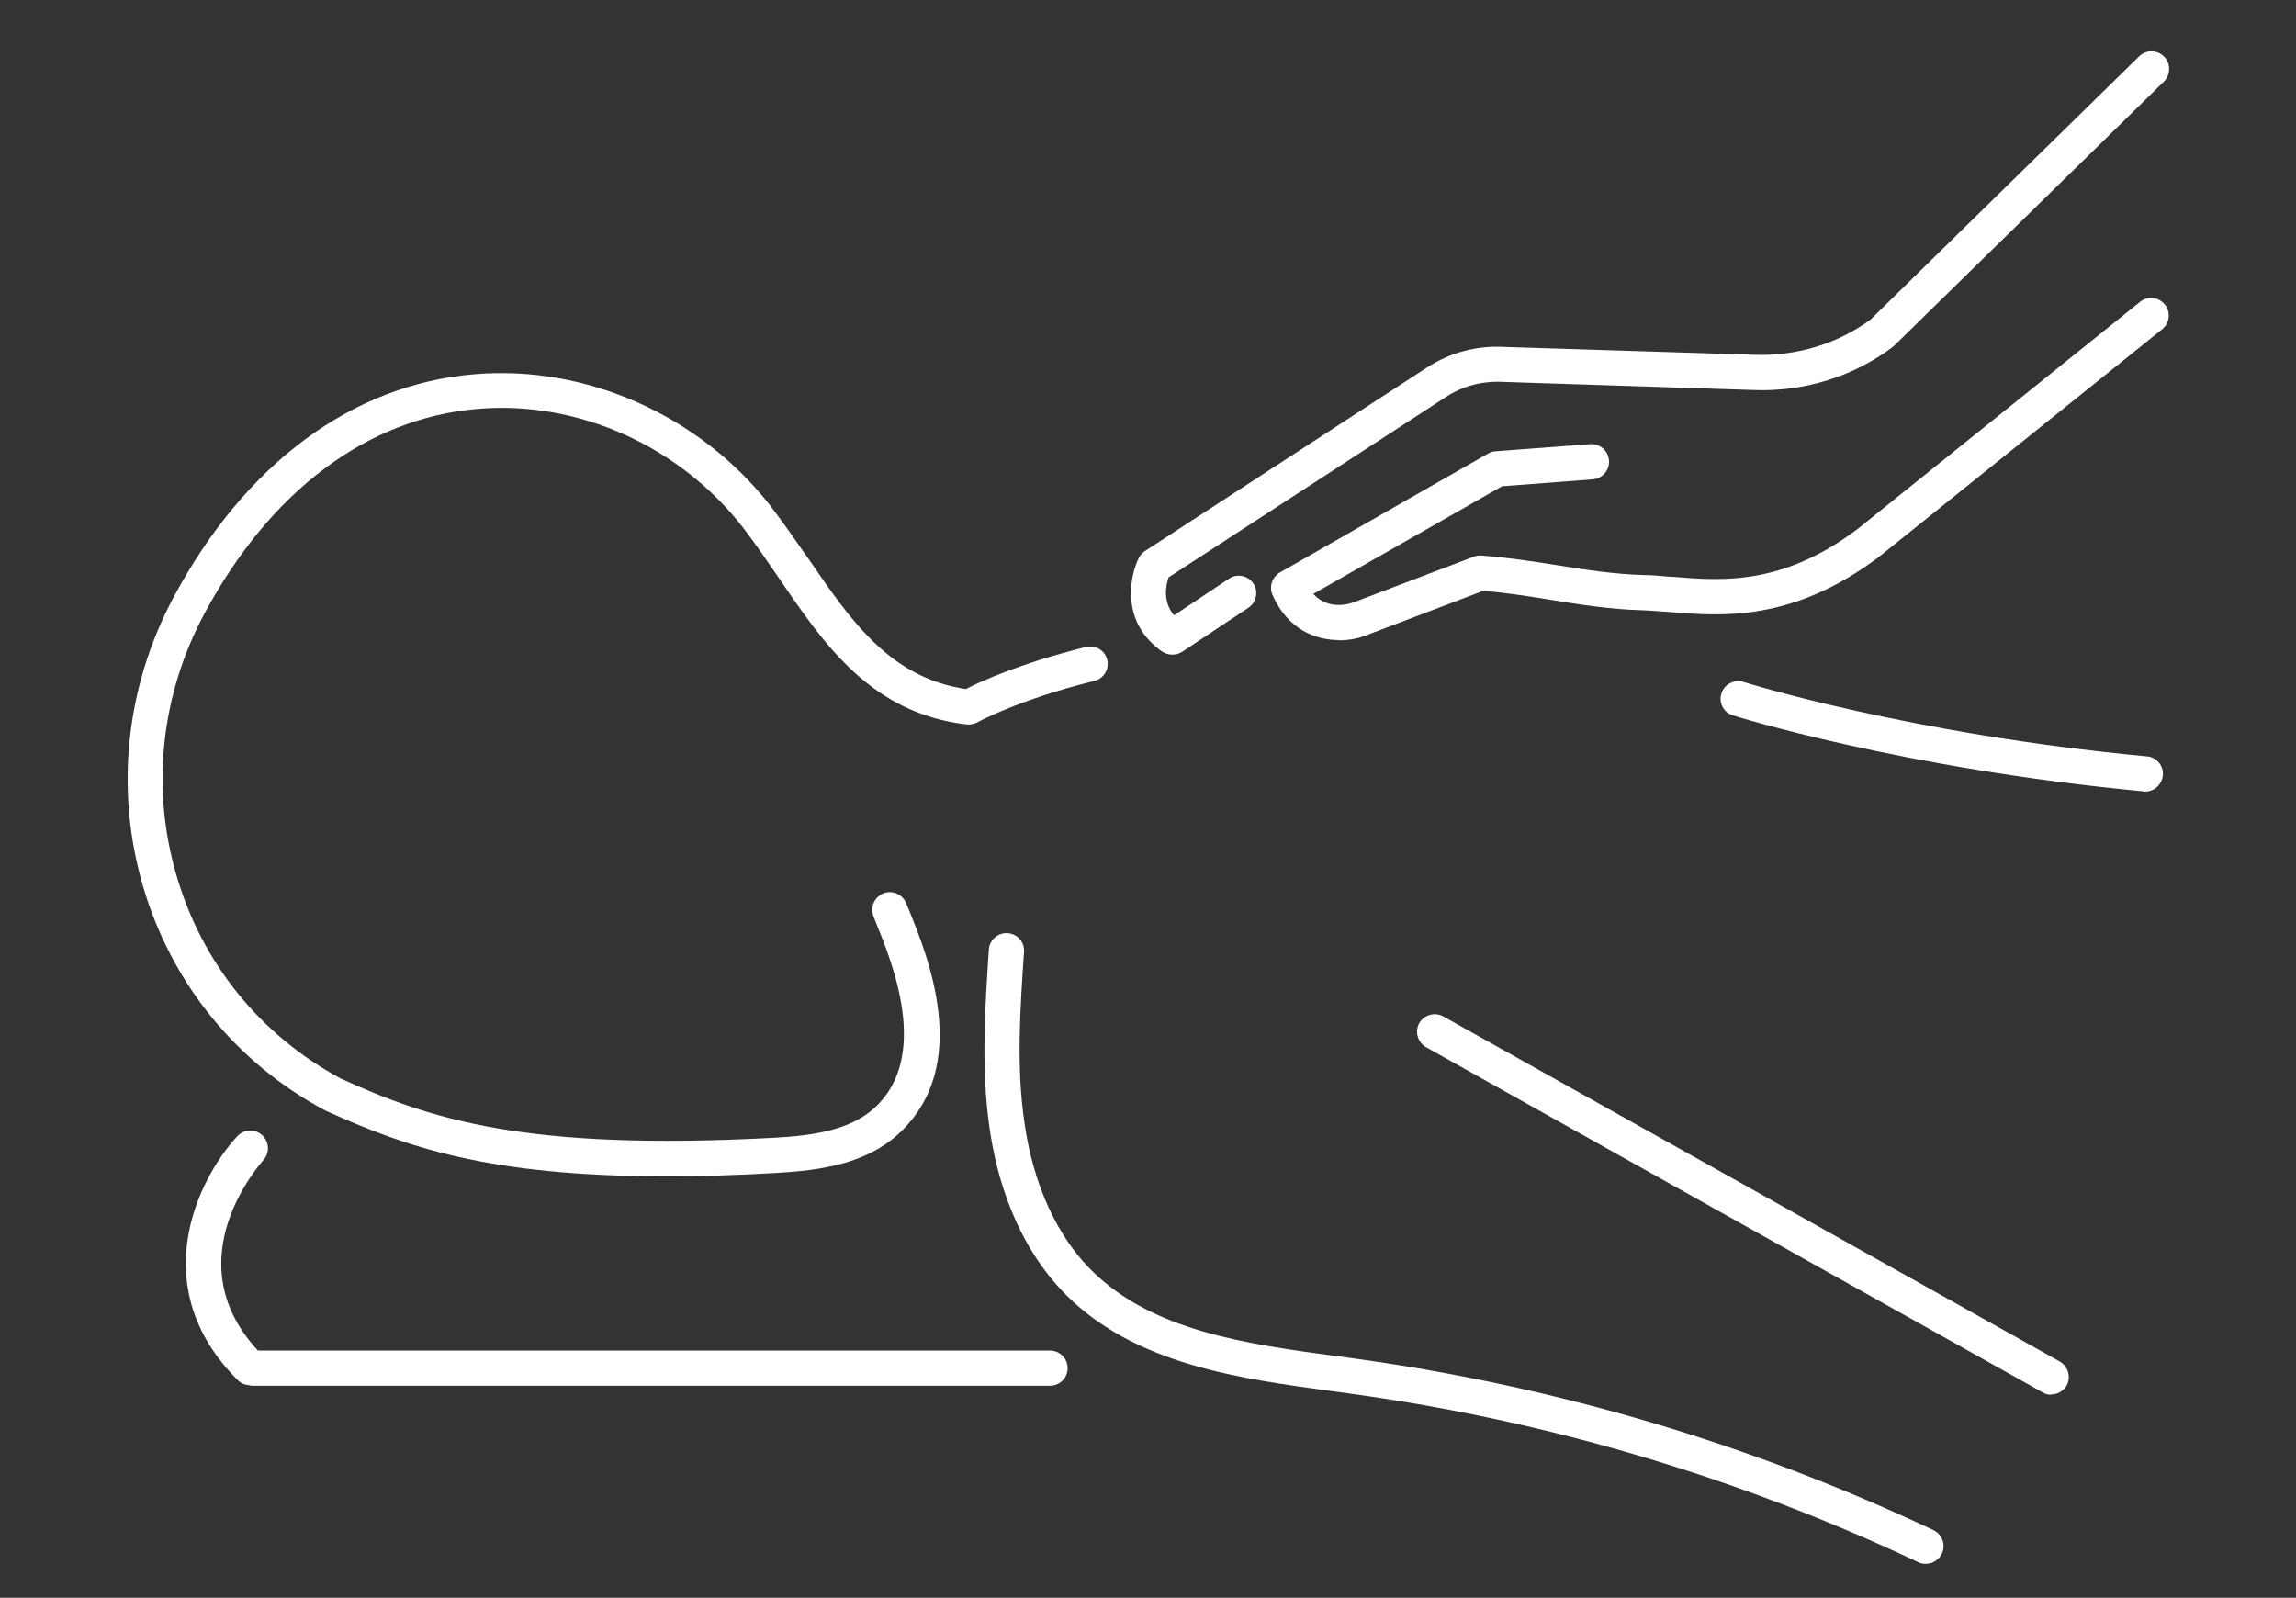
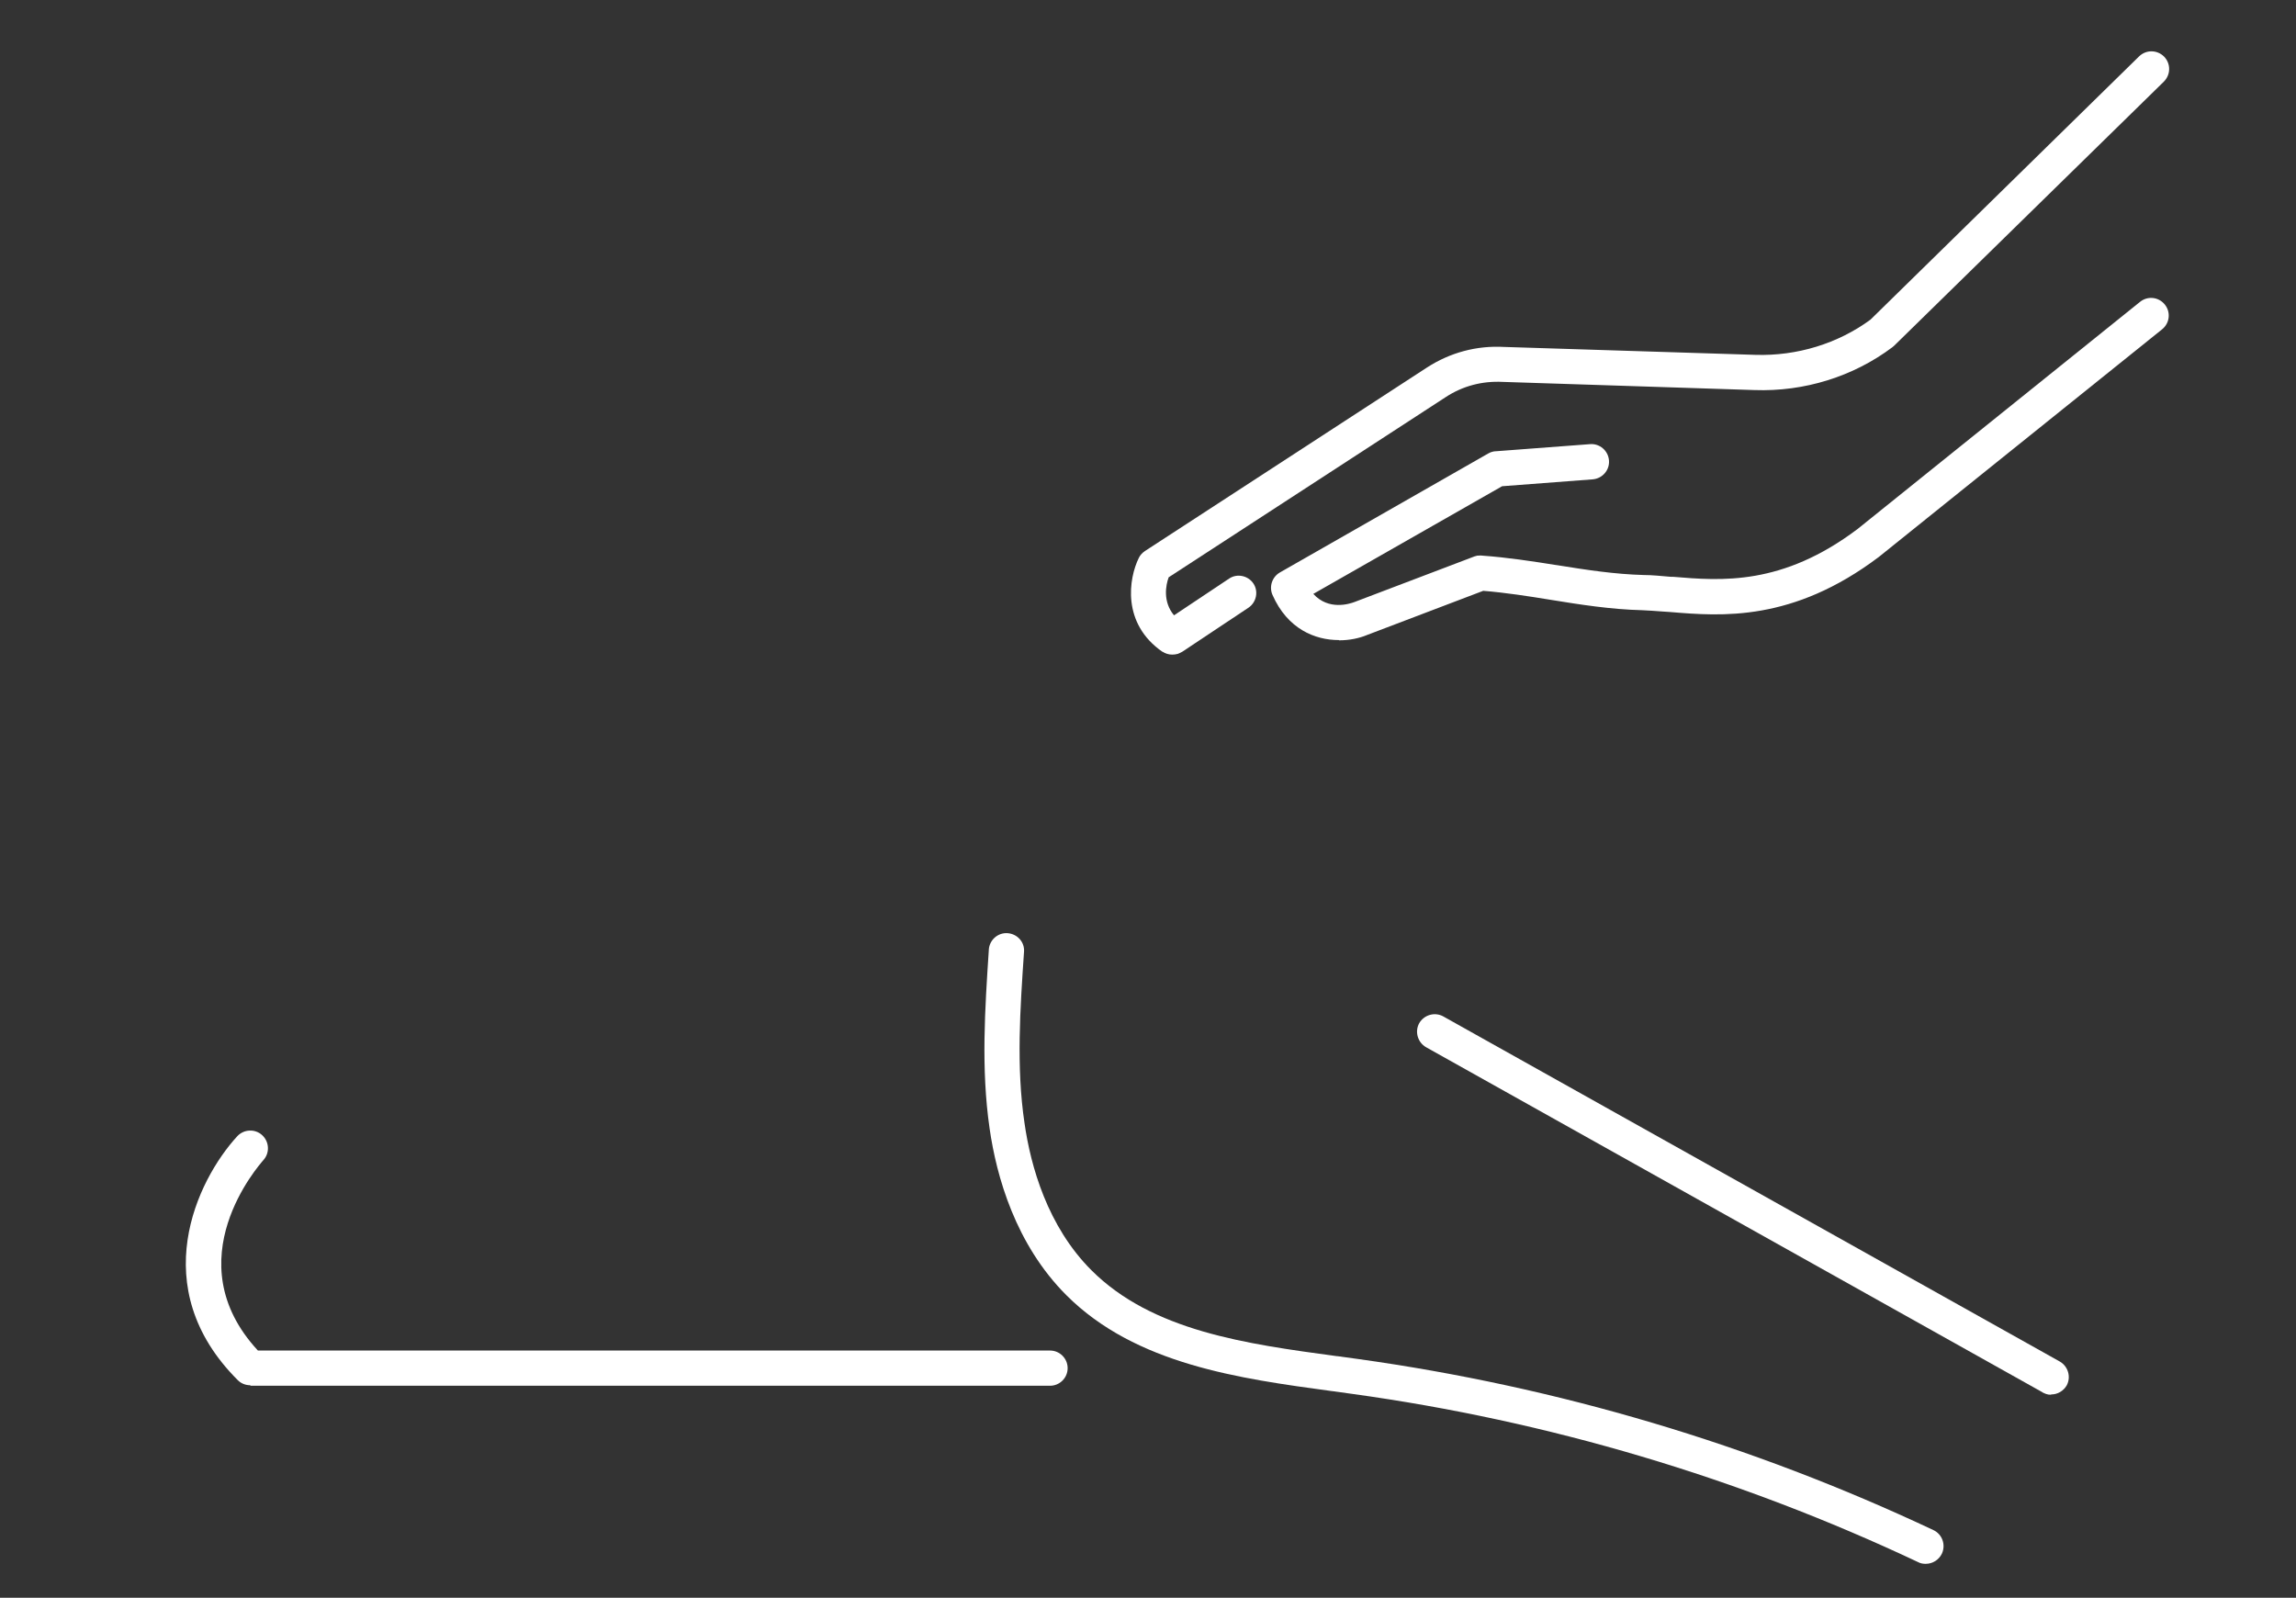
<svg xmlns="http://www.w3.org/2000/svg" id="Calque_1" viewBox="0 0 90 62.63">
  <rect x="0" y="0" width="90" height="62.63" fill="#333333" stroke="none" />
  <defs>
    <style>      .st0 {        fill: #fff;      }    </style>
  </defs>
  <path class="st0" d="M45.56,25.54c.12.08.25.12.39.12.07,0,.15-.01.22-.03.06-.02.11-.05.17-.08l2.6-1.73c.31-.21.4-.64.19-.95-.21-.31-.64-.4-.95-.19l-2.16,1.44c-.45-.54-.32-1.19-.21-1.49l10.87-7.07c.66-.43,1.42-.63,2.22-.59l9.87.32c1.96.07,3.88-.53,5.41-1.68.02-.02.05-.04.07-.06l10.57-10.35c.27-.27.28-.7.01-.98-.27-.27-.7-.28-.98-.01l-10.53,10.32c-1.28.94-2.88,1.43-4.51,1.38l-9.85-.31c-1.08-.06-2.12.22-3.03.81l-11.05,7.19c-.1.07-.19.16-.24.27-.39.79-.69,2.57.94,3.69Z" />
  <path class="st0" d="M52.48,25.09c-.93,0-2.01-.43-2.6-1.77-.14-.32-.02-.7.29-.88l8.16-4.66s.06-.03.1-.05c.06-.02.13-.04.19-.04l3.71-.28c.37-.03.71.25.74.64.03.38-.26.71-.64.74l-3.55.27-7.4,4.22c.6.66,1.42.39,1.61.32l4.71-1.79s.07-.02.11-.03c.01,0,.02,0,.03,0,.05,0,.1-.01.16,0,.98.07,1.96.22,2.9.37h.01c1.18.19,2.29.36,3.42.39.34,0,.69.04,1.06.07h.09c1.91.16,4.28.35,7.23-1.87l11.08-8.91c.3-.24.73-.19.97.11.24.3.19.73-.11.97l-11.1,8.92c-3.38,2.55-6.16,2.33-8.19,2.16h0c-.1,0-.2-.02-.3-.02-.27-.02-.53-.04-.78-.05-1.23-.03-2.44-.22-3.61-.41-.86-.14-1.76-.28-2.63-.35l-4.55,1.73c-.31.13-.69.21-1.1.21Z" />
-   <path class="st0" d="M26.12,46.11c-7.02,0-10.25-1.17-13.35-2.57l-.04-.02c-3.49-1.87-6.02-5-7.13-8.8-1.1-3.79-.67-7.8,1.21-11.32,2.8-5.22,6.99-8.33,11.79-8.73,4.38-.37,8.83,1.61,11.6,5.16.5.65.97,1.33,1.43,1.99l.06.08c1.64,2.4,3.19,4.67,6.17,5.11.54-.28,2.13-1.01,4.71-1.65.37-.09.74.13.83.5.09.37-.13.74-.5.83-2.99.74-4.56,1.61-4.58,1.62-.13.07-.28.1-.42.09-3.75-.44-5.59-3.13-7.36-5.73-.46-.67-.93-1.36-1.43-2.01-2.49-3.19-6.47-4.97-10.4-4.63-4.32.37-8.11,3.21-10.69,8.01-1.71,3.19-2.11,6.84-1.1,10.28,1,3.44,3.29,6.26,6.44,7.96,3.49,1.58,7.18,2.84,16.96,2.32,1.49-.08,3-.28,3.98-1.19,2.17-2.02.67-5.69.03-7.26h0s-.09-.23-.09-.23c-.14-.35.03-.75.38-.9.35-.14.75.03.9.38l.09.22h0c.75,1.84,2.51,6.13-.36,8.8-1.3,1.21-3.09,1.46-4.84,1.56-1.56.09-2.98.13-4.27.13Z" />
-   <path class="st0" d="M84.02,31.03s.01,0,.02,0h.02s.02,0,.03,0c.35,0,.65-.27.69-.63.04-.38-.24-.72-.62-.75-9.36-.88-15.75-2.9-15.82-2.92-.36-.11-.75.09-.86.45-.12.36.08.75.44.86.07.02,6.59,2.08,16.1,2.98Z" />
  <path class="st0" d="M75.47,61.3c-.1,0-.2-.02-.29-.07-7.02-3.31-14.49-5.53-22.17-6.59l-.79-.11h-.01c-3.61-.49-7.69-1.04-10.41-3.76-1.99-1.99-2.74-4.65-3.01-6.54-.34-2.35-.18-4.7-.03-6.99v-.02c.03-.38.36-.67.74-.64.38.03.67.35.64.73-.15,2.22-.31,4.51.02,6.72.24,1.68.9,4.04,2.62,5.76,2.39,2.39,6.07,2.89,9.62,3.37h0s.02,0,.02,0l.8.11c7.83,1.09,15.42,3.34,22.57,6.71.34.16.49.57.33.92-.12.25-.37.4-.63.4Z" />
  <path class="st0" d="M80.39,54.67c-.05,0-.1,0-.15-.02-.03,0-.06-.02-.09-.03-.01,0-.03-.01-.04-.02h-.02s0-.01,0-.01c0,0-.02,0-.02-.01l-24.17-13.53c-.33-.19-.45-.61-.27-.94.19-.33.61-.45.94-.27l24.17,13.53c.33.19.45.61.27.94-.13.22-.36.35-.6.35Z" />
  <path class="st0" d="M9.82,54.32h31.34c.38,0,.69-.31.69-.69s-.31-.69-.69-.69H10.11c-3.28-3.54.06-7.28.21-7.46.26-.28.24-.72-.04-.98-.28-.26-.72-.24-.98.04-1.58,1.72-3.62,5.93.02,9.56.13.13.3.2.49.2Z" />
</svg>